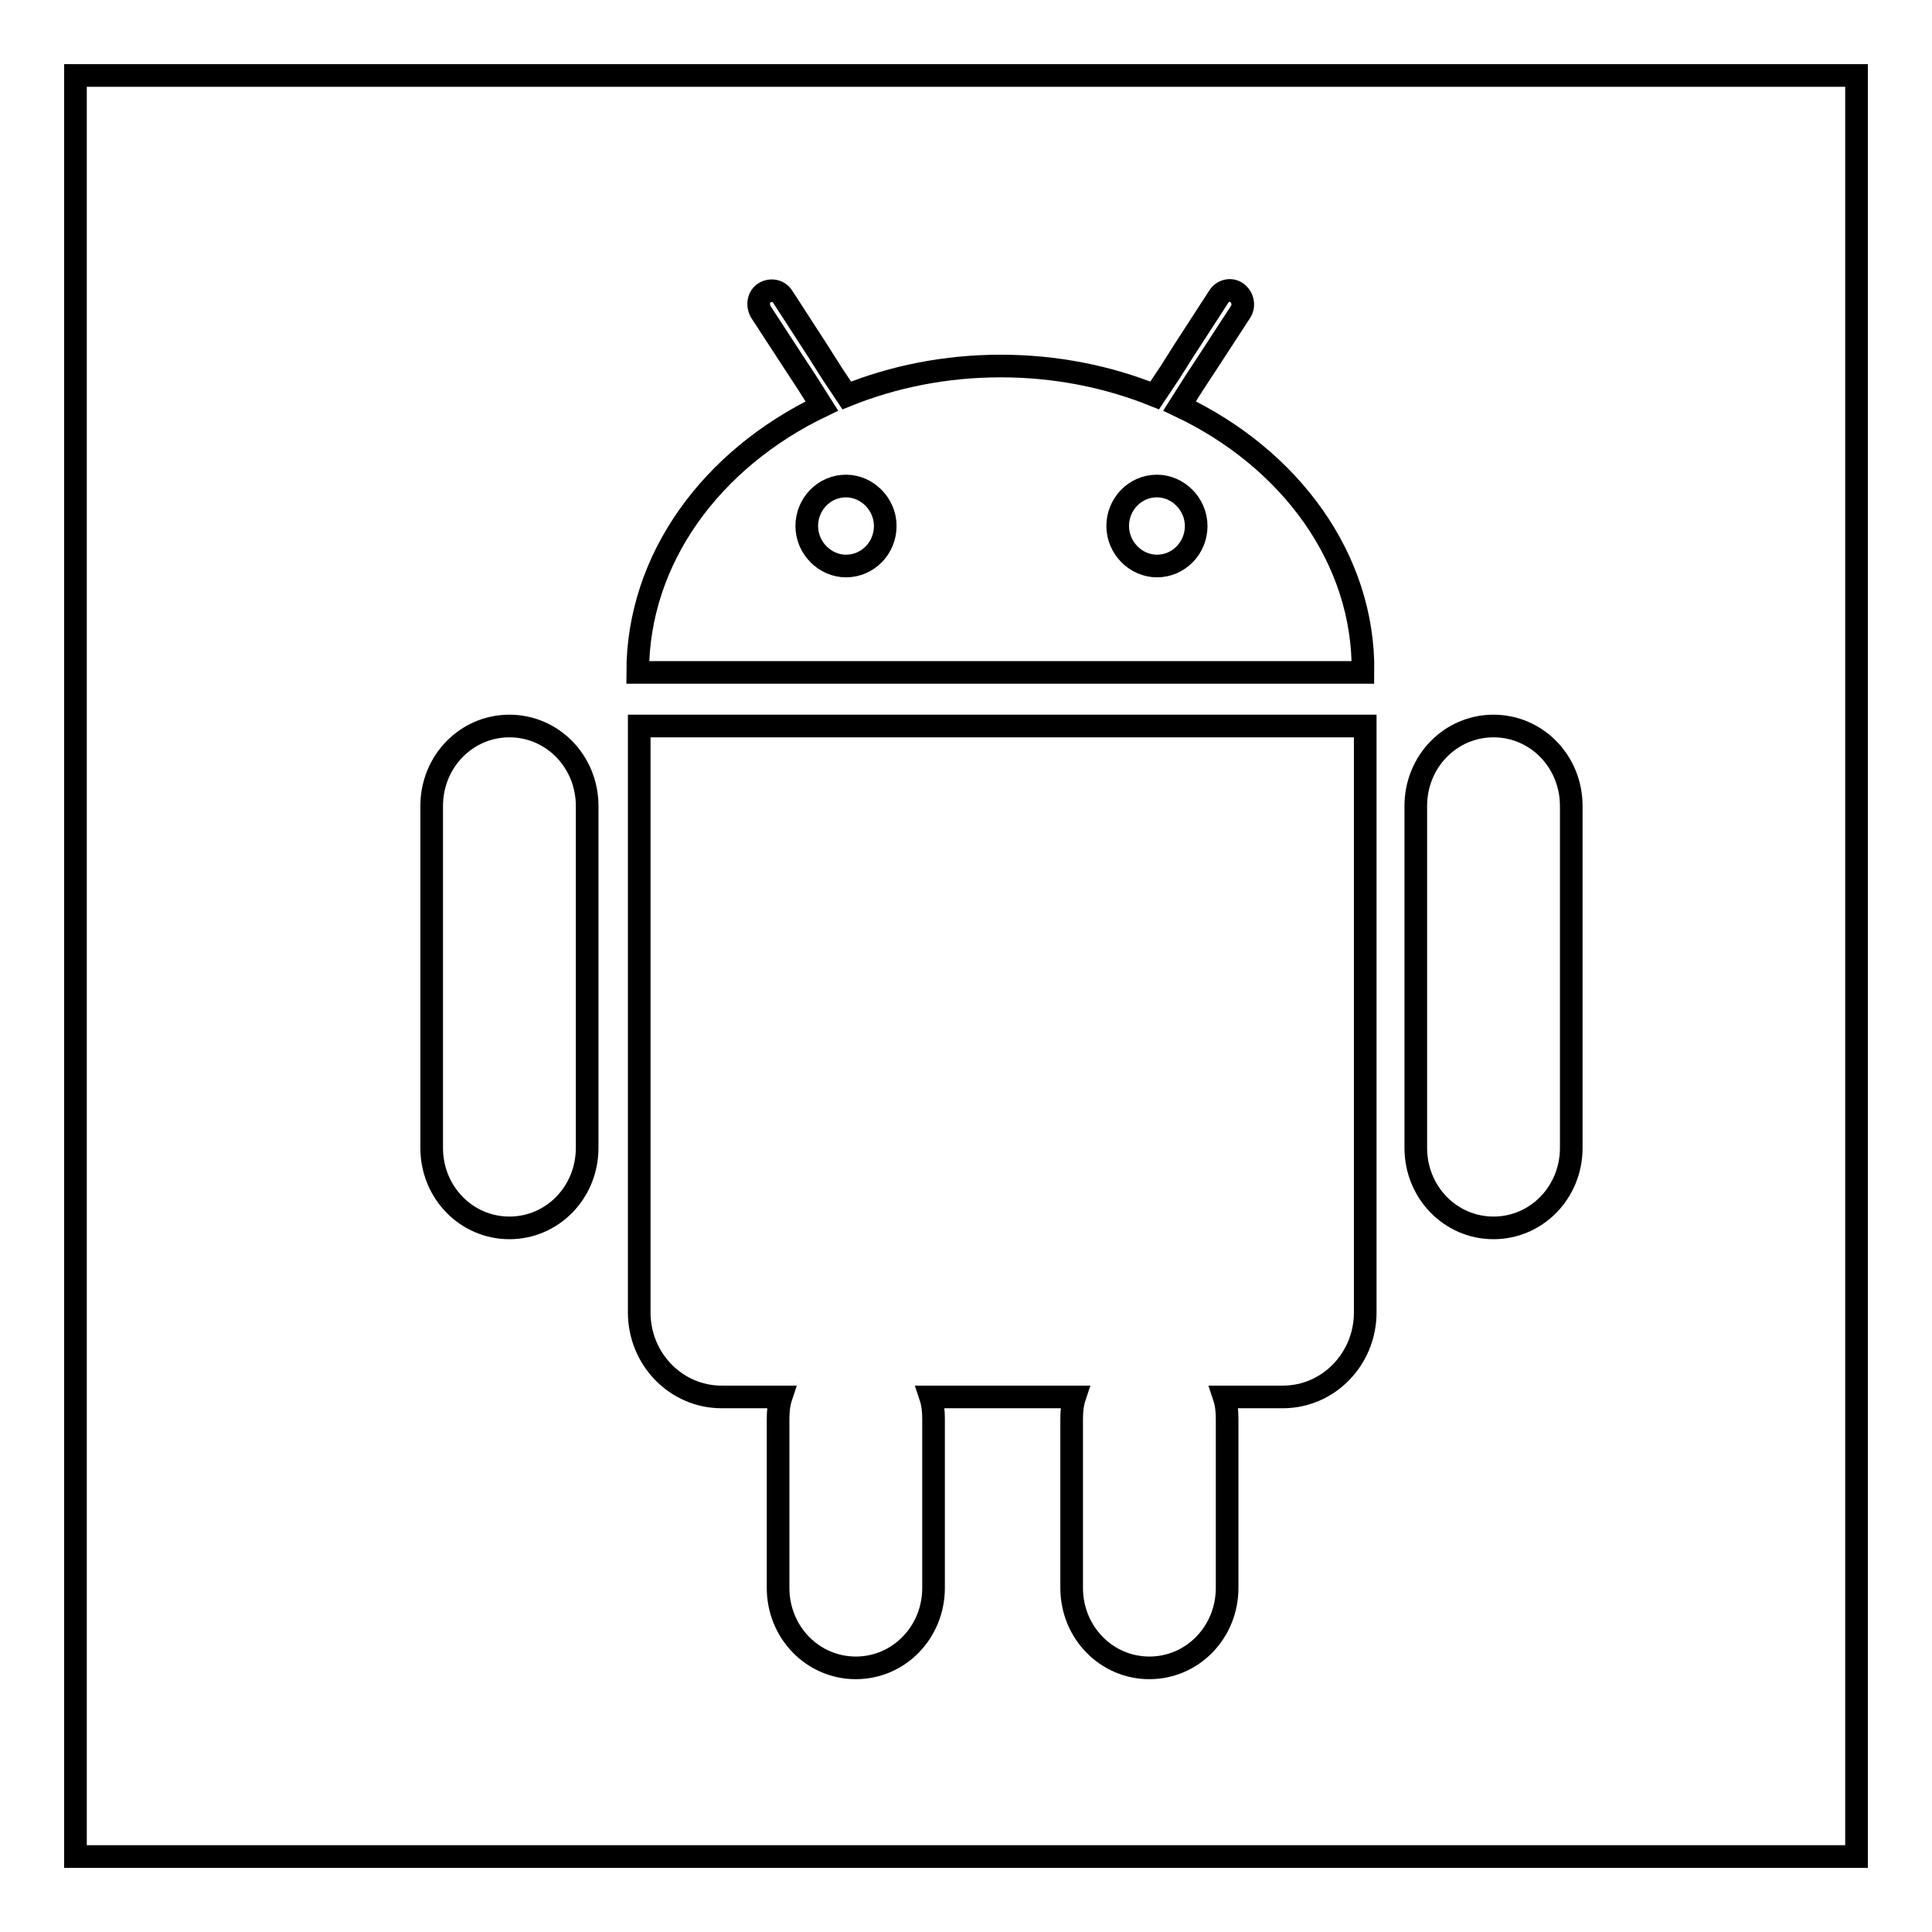
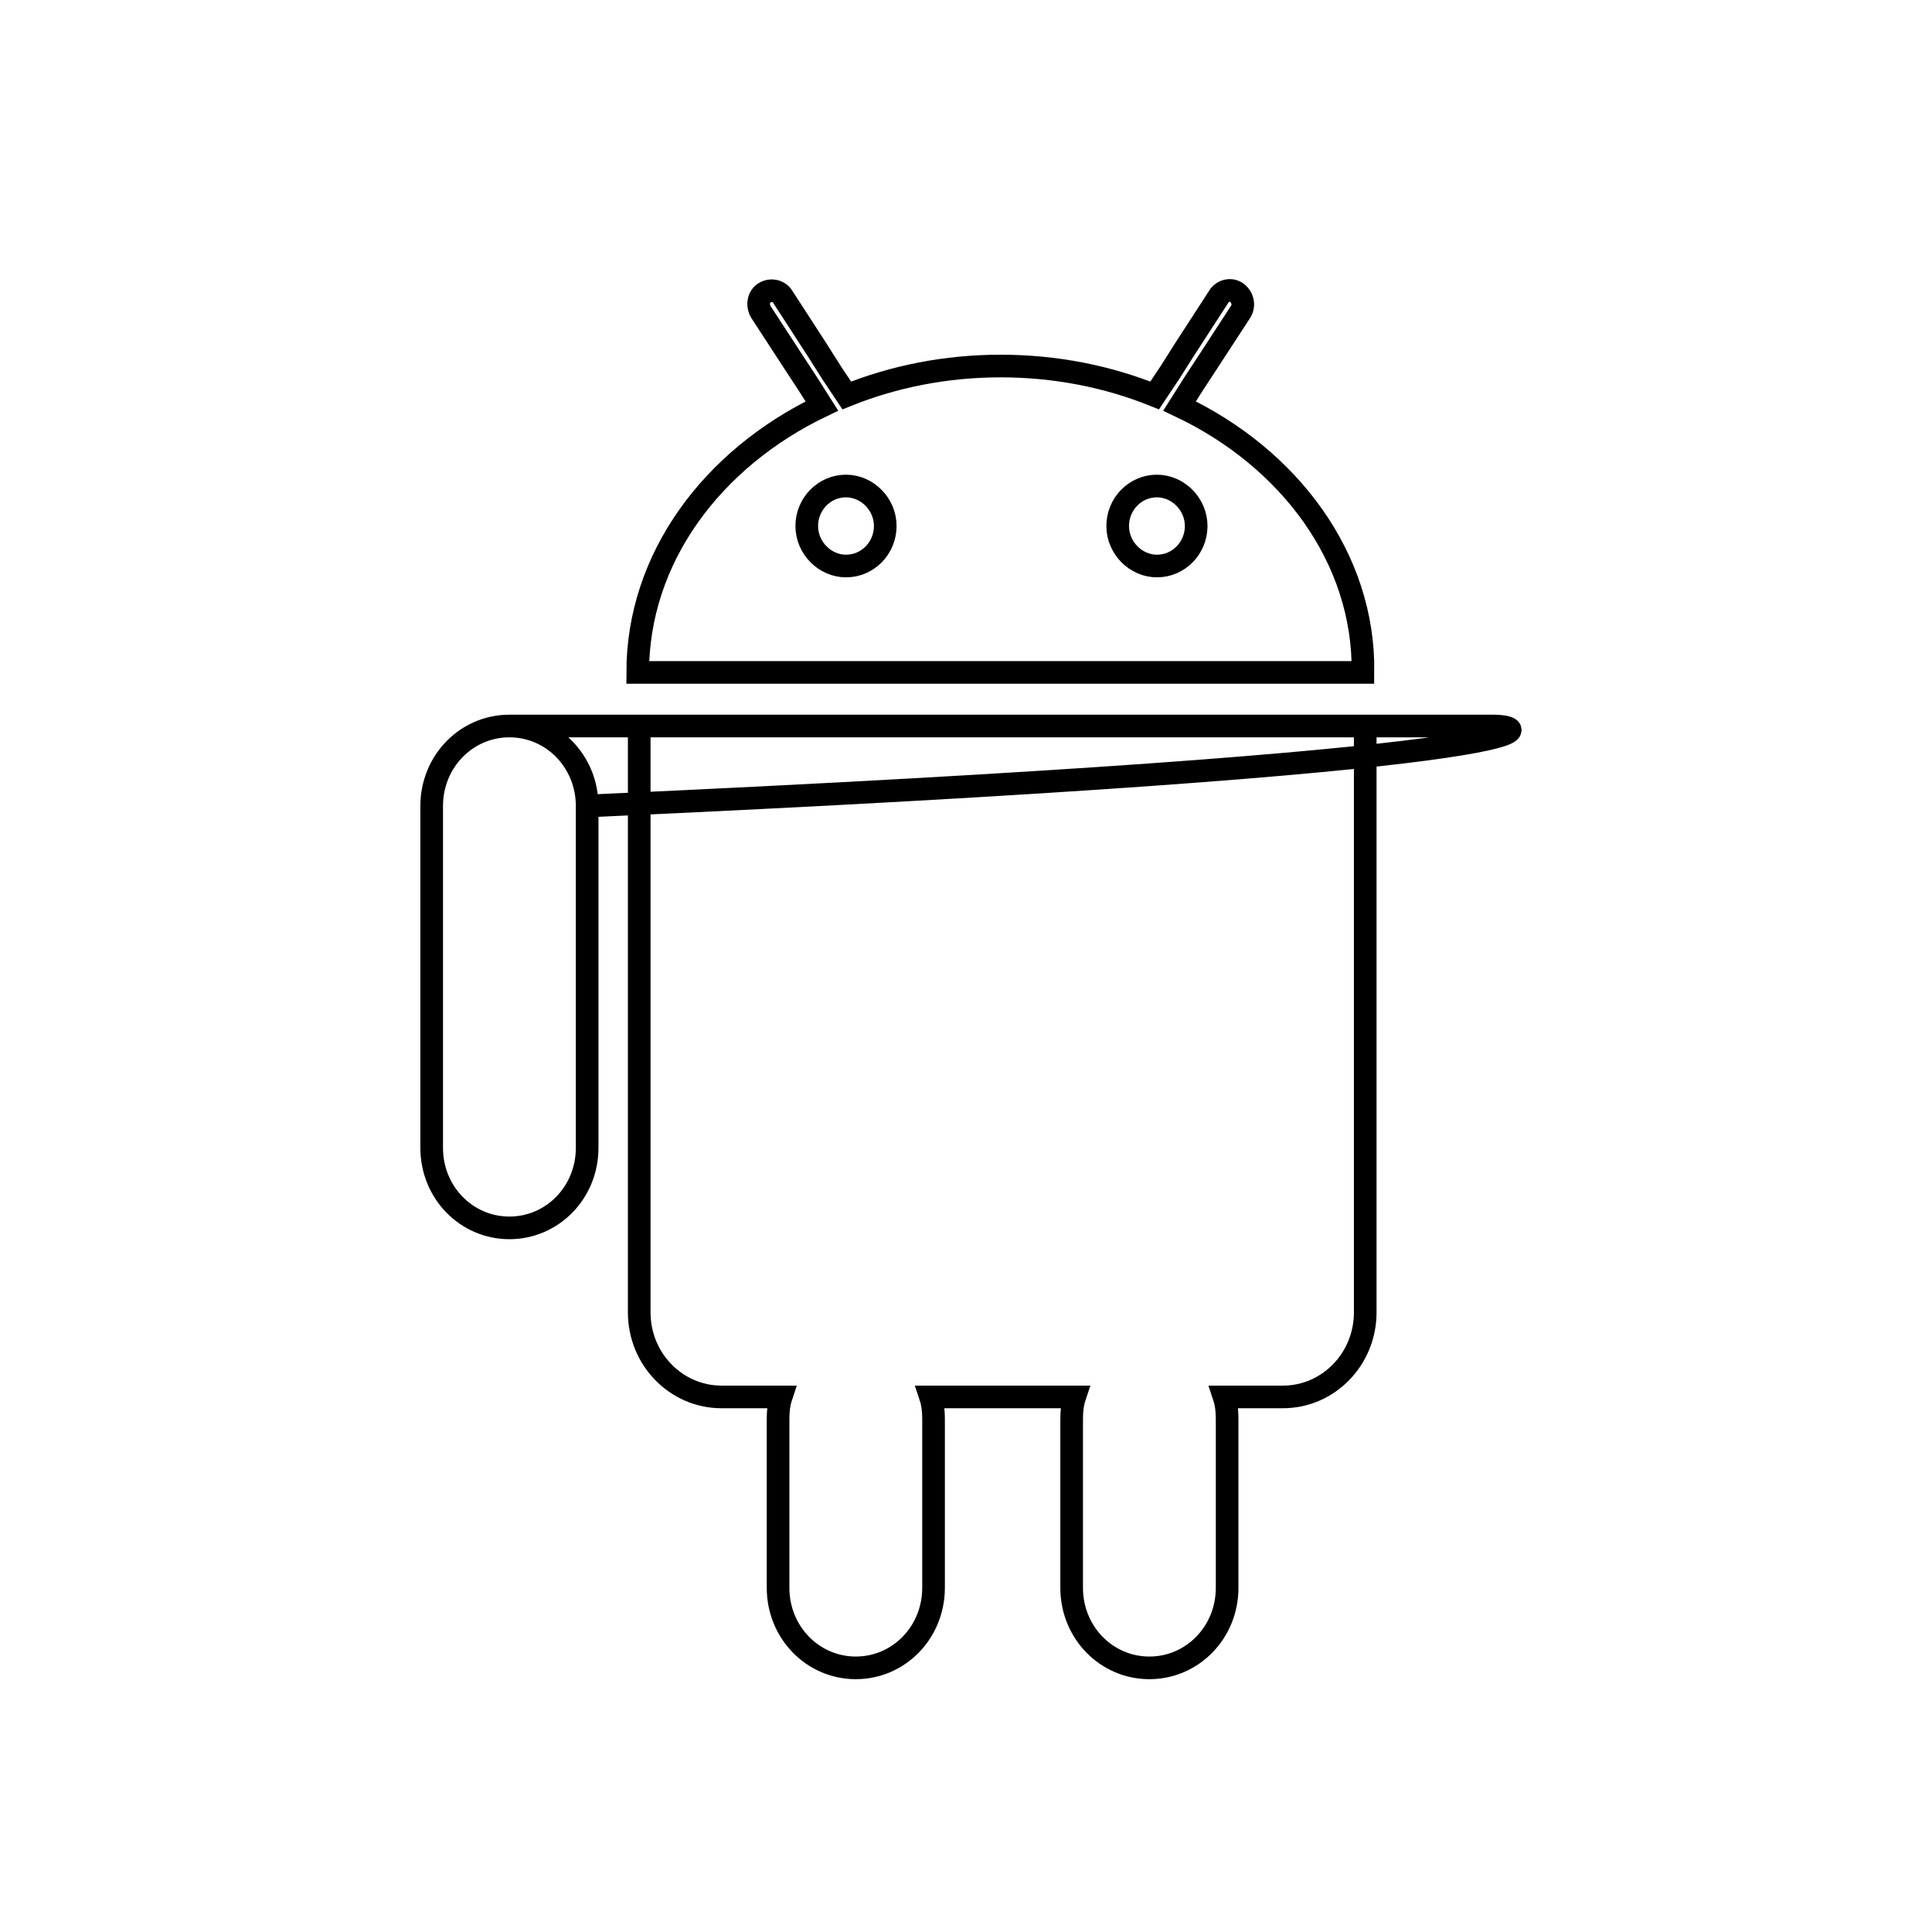
<svg xmlns="http://www.w3.org/2000/svg" version="1.1" x="0px" y="0px" viewBox="0 0 256 256" enable-background="new 0 0 256 256" xml:space="preserve">
  <g>
    <g>
-       <path stroke-width="3" fill-opacity="0" stroke="#000000" d="M10,10h236v236H10V10z" />
-       <path stroke-width="3" fill-opacity="0" stroke="#000000" d="M84.7,173.9c0,6.2,4.9,11.2,10.9,11.2h7.9c-0.3,0.9-0.4,1.9-0.4,2.9v22.4c0,5.9,4.6,10.6,10.3,10.6s10.3-4.7,10.3-10.6V188c0-1-0.1-2-0.4-2.9h19.1c-0.3,0.9-0.4,1.9-0.4,2.9v22.4c0,5.9,4.6,10.6,10.3,10.6s10.3-4.7,10.3-10.6V188c0-1-0.1-2-0.4-2.9h7.8c6,0,10.9-5,10.9-11.2V96.2H84.7L84.7,173.9L84.7,173.9z M67.5,96.2c-5.7,0-10.3,4.7-10.3,10.6v45.3c0,5.9,4.6,10.6,10.3,10.6s10.3-4.7,10.3-10.6v-45.3C77.8,100.9,73.2,96.2,67.5,96.2L67.5,96.2z M197.9,96.2c-5.7,0-10.3,4.7-10.3,10.6v45.3c0,5.9,4.6,10.6,10.3,10.6s10.3-4.7,10.3-10.6v-45.3C208.2,100.9,203.6,96.2,197.9,96.2L197.9,96.2z M156.3,53.8l1.9-3l1.9-2.9l4.3-6.6c0.5-0.8,0.3-1.9-0.5-2.5c-0.8-0.6-1.9-0.3-2.4,0.5l-4.6,7.1l-1.9,3l-2,3c-6.2-2.5-13.1-3.9-20.4-3.9c-7.3,0-14.2,1.4-20.4,3.9l-2-3l-1.9-3l-4.6-7.1c-0.5-0.8-1.6-1-2.4-0.5c-0.8,0.5-1,1.6-0.5,2.5l4.3,6.6l1.9,2.9l1.9,3c-14.6,7-24.4,20.2-24.4,35.3h96.1C180.8,74,170.9,60.7,156.3,53.8L156.3,53.8z M112.1,75c-2.8,0-5.2-2.4-5.2-5.3c0-2.9,2.3-5.3,5.2-5.3c2.8,0,5.2,2.4,5.2,5.3C117.3,72.6,115,75,112.1,75L112.1,75z M153.3,75c-2.8,0-5.2-2.4-5.2-5.3c0-2.9,2.3-5.3,5.2-5.3c2.8,0,5.2,2.4,5.2,5.3C158.5,72.6,156.2,75,153.3,75L153.3,75z" />
+       <path stroke-width="3" fill-opacity="0" stroke="#000000" d="M84.7,173.9c0,6.2,4.9,11.2,10.9,11.2h7.9c-0.3,0.9-0.4,1.9-0.4,2.9v22.4c0,5.9,4.6,10.6,10.3,10.6s10.3-4.7,10.3-10.6V188c0-1-0.1-2-0.4-2.9h19.1c-0.3,0.9-0.4,1.9-0.4,2.9v22.4c0,5.9,4.6,10.6,10.3,10.6s10.3-4.7,10.3-10.6V188c0-1-0.1-2-0.4-2.9h7.8c6,0,10.9-5,10.9-11.2V96.2H84.7L84.7,173.9L84.7,173.9z M67.5,96.2c-5.7,0-10.3,4.7-10.3,10.6v45.3c0,5.9,4.6,10.6,10.3,10.6s10.3-4.7,10.3-10.6v-45.3C77.8,100.9,73.2,96.2,67.5,96.2L67.5,96.2z c-5.7,0-10.3,4.7-10.3,10.6v45.3c0,5.9,4.6,10.6,10.3,10.6s10.3-4.7,10.3-10.6v-45.3C208.2,100.9,203.6,96.2,197.9,96.2L197.9,96.2z M156.3,53.8l1.9-3l1.9-2.9l4.3-6.6c0.5-0.8,0.3-1.9-0.5-2.5c-0.8-0.6-1.9-0.3-2.4,0.5l-4.6,7.1l-1.9,3l-2,3c-6.2-2.5-13.1-3.9-20.4-3.9c-7.3,0-14.2,1.4-20.4,3.9l-2-3l-1.9-3l-4.6-7.1c-0.5-0.8-1.6-1-2.4-0.5c-0.8,0.5-1,1.6-0.5,2.5l4.3,6.6l1.9,2.9l1.9,3c-14.6,7-24.4,20.2-24.4,35.3h96.1C180.8,74,170.9,60.7,156.3,53.8L156.3,53.8z M112.1,75c-2.8,0-5.2-2.4-5.2-5.3c0-2.9,2.3-5.3,5.2-5.3c2.8,0,5.2,2.4,5.2,5.3C117.3,72.6,115,75,112.1,75L112.1,75z M153.3,75c-2.8,0-5.2-2.4-5.2-5.3c0-2.9,2.3-5.3,5.2-5.3c2.8,0,5.2,2.4,5.2,5.3C158.5,72.6,156.2,75,153.3,75L153.3,75z" />
    </g>
  </g>
</svg>